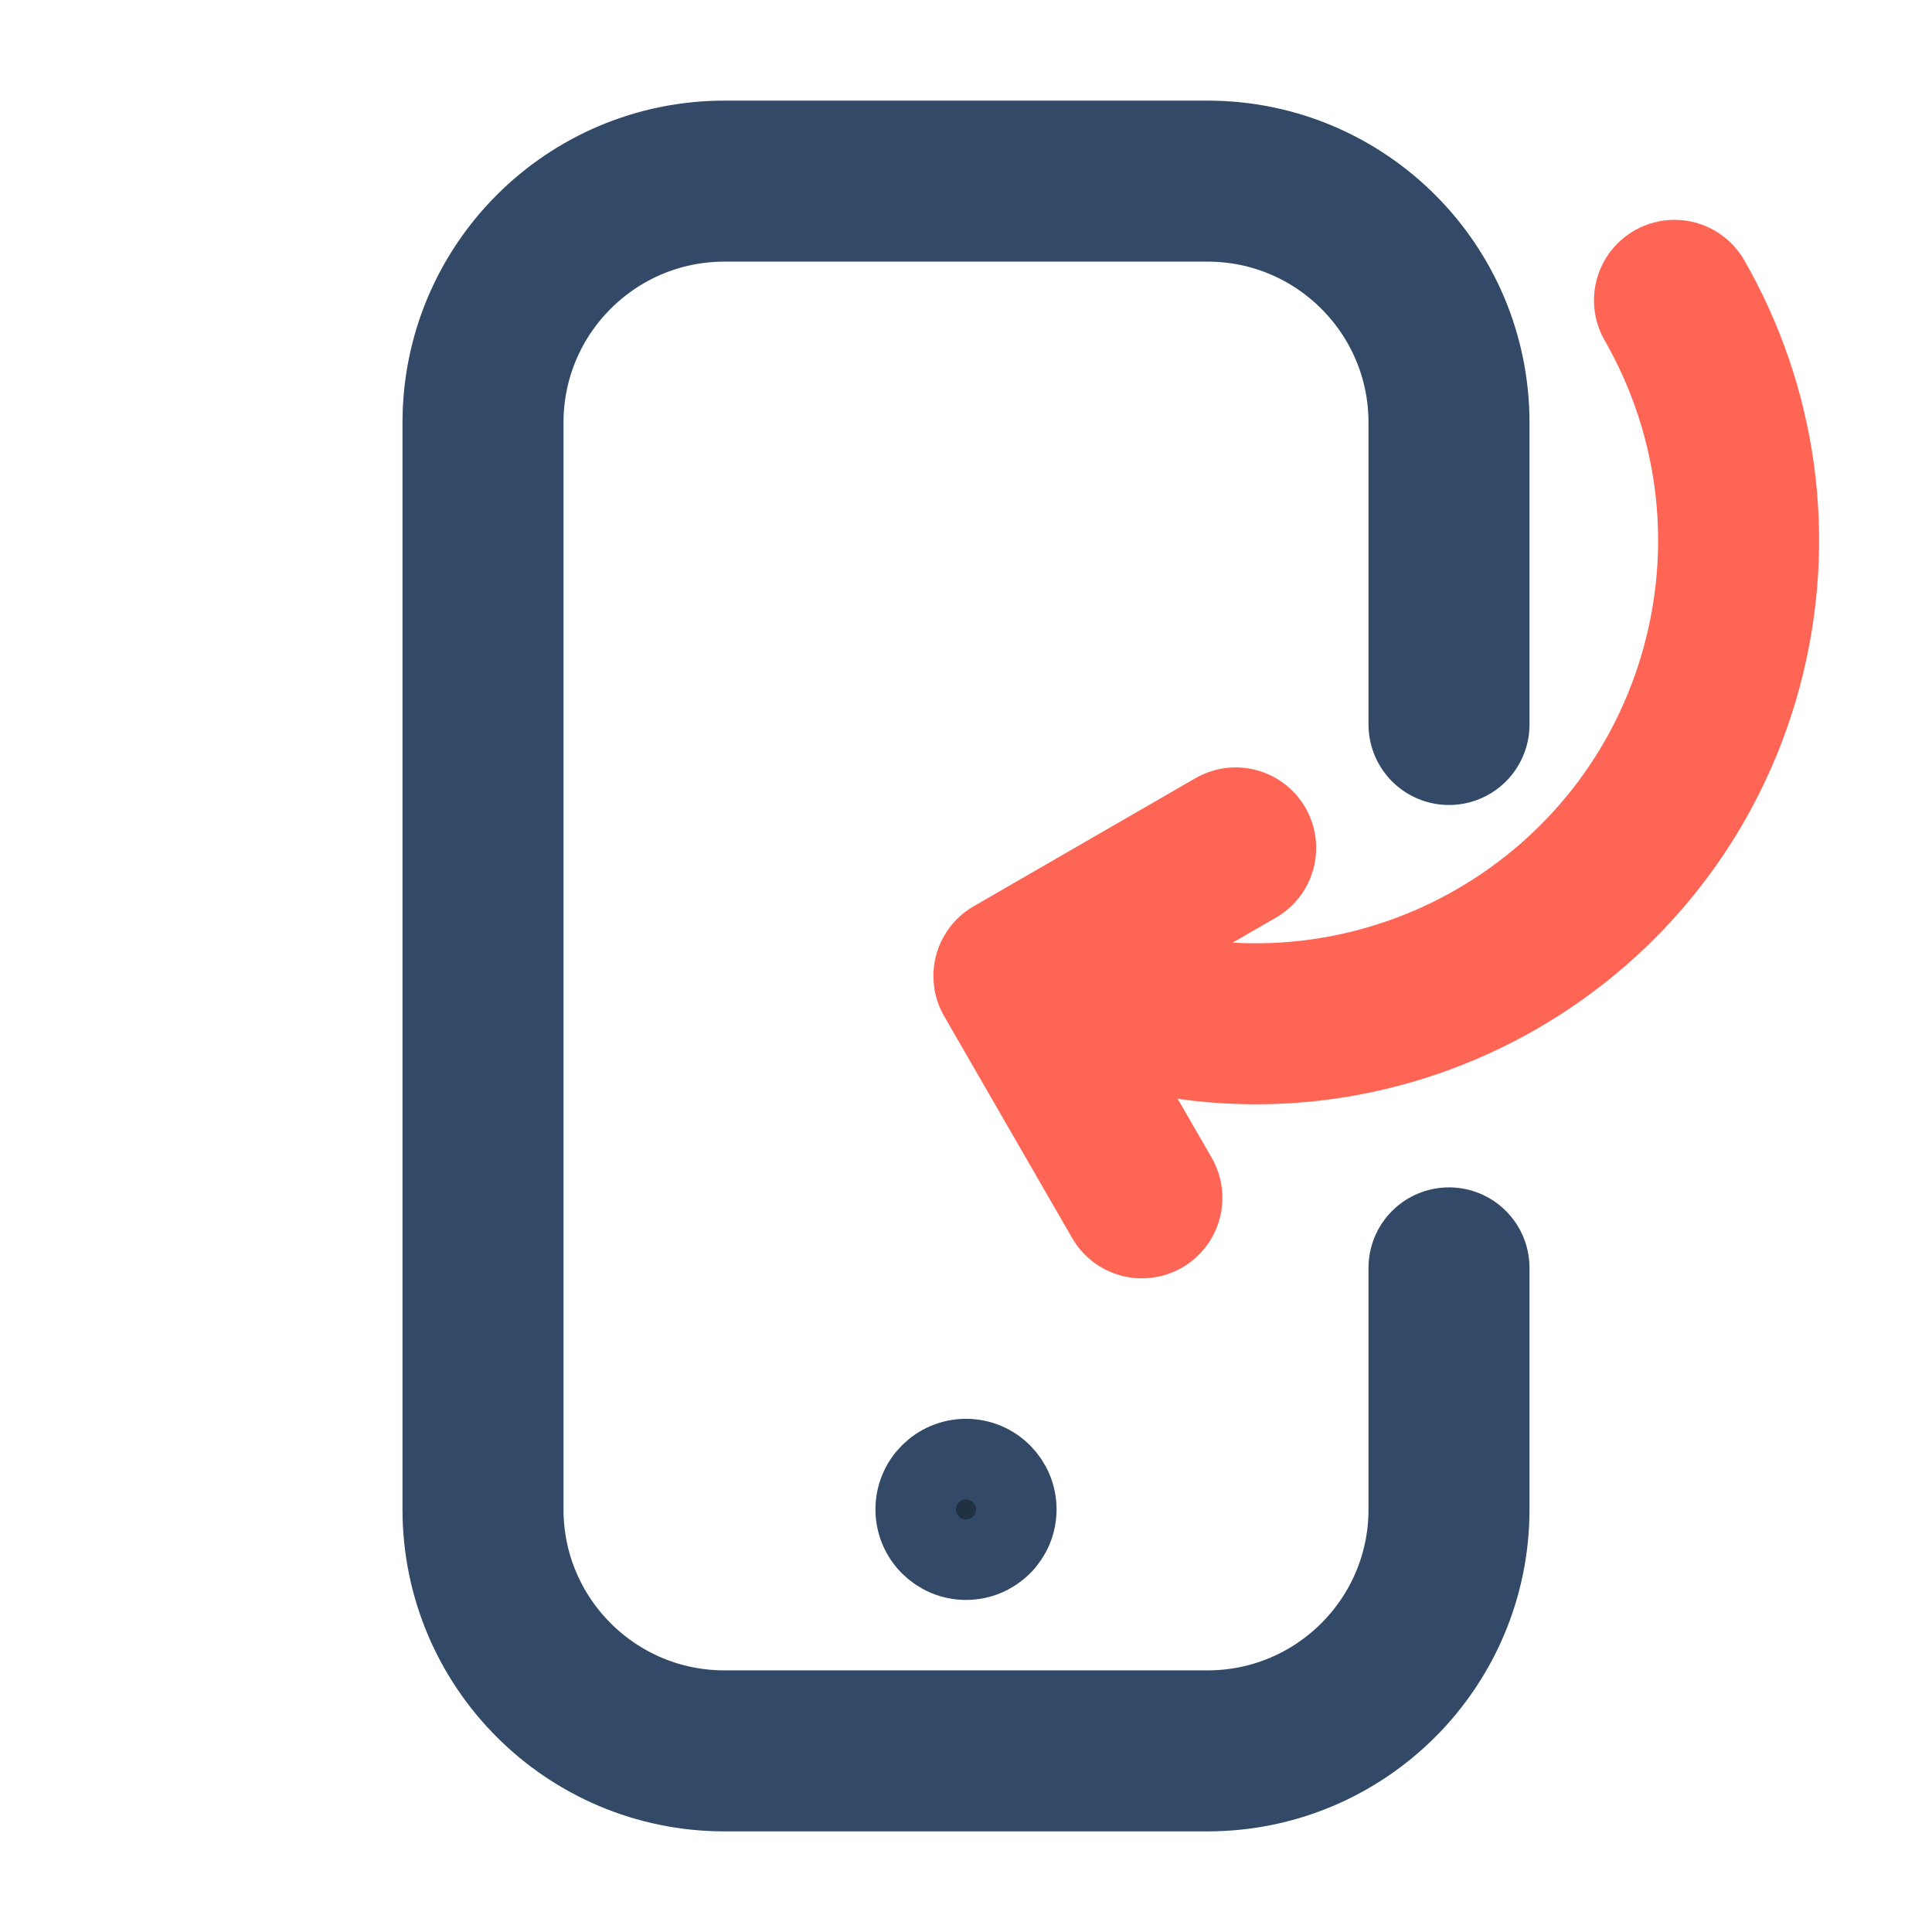
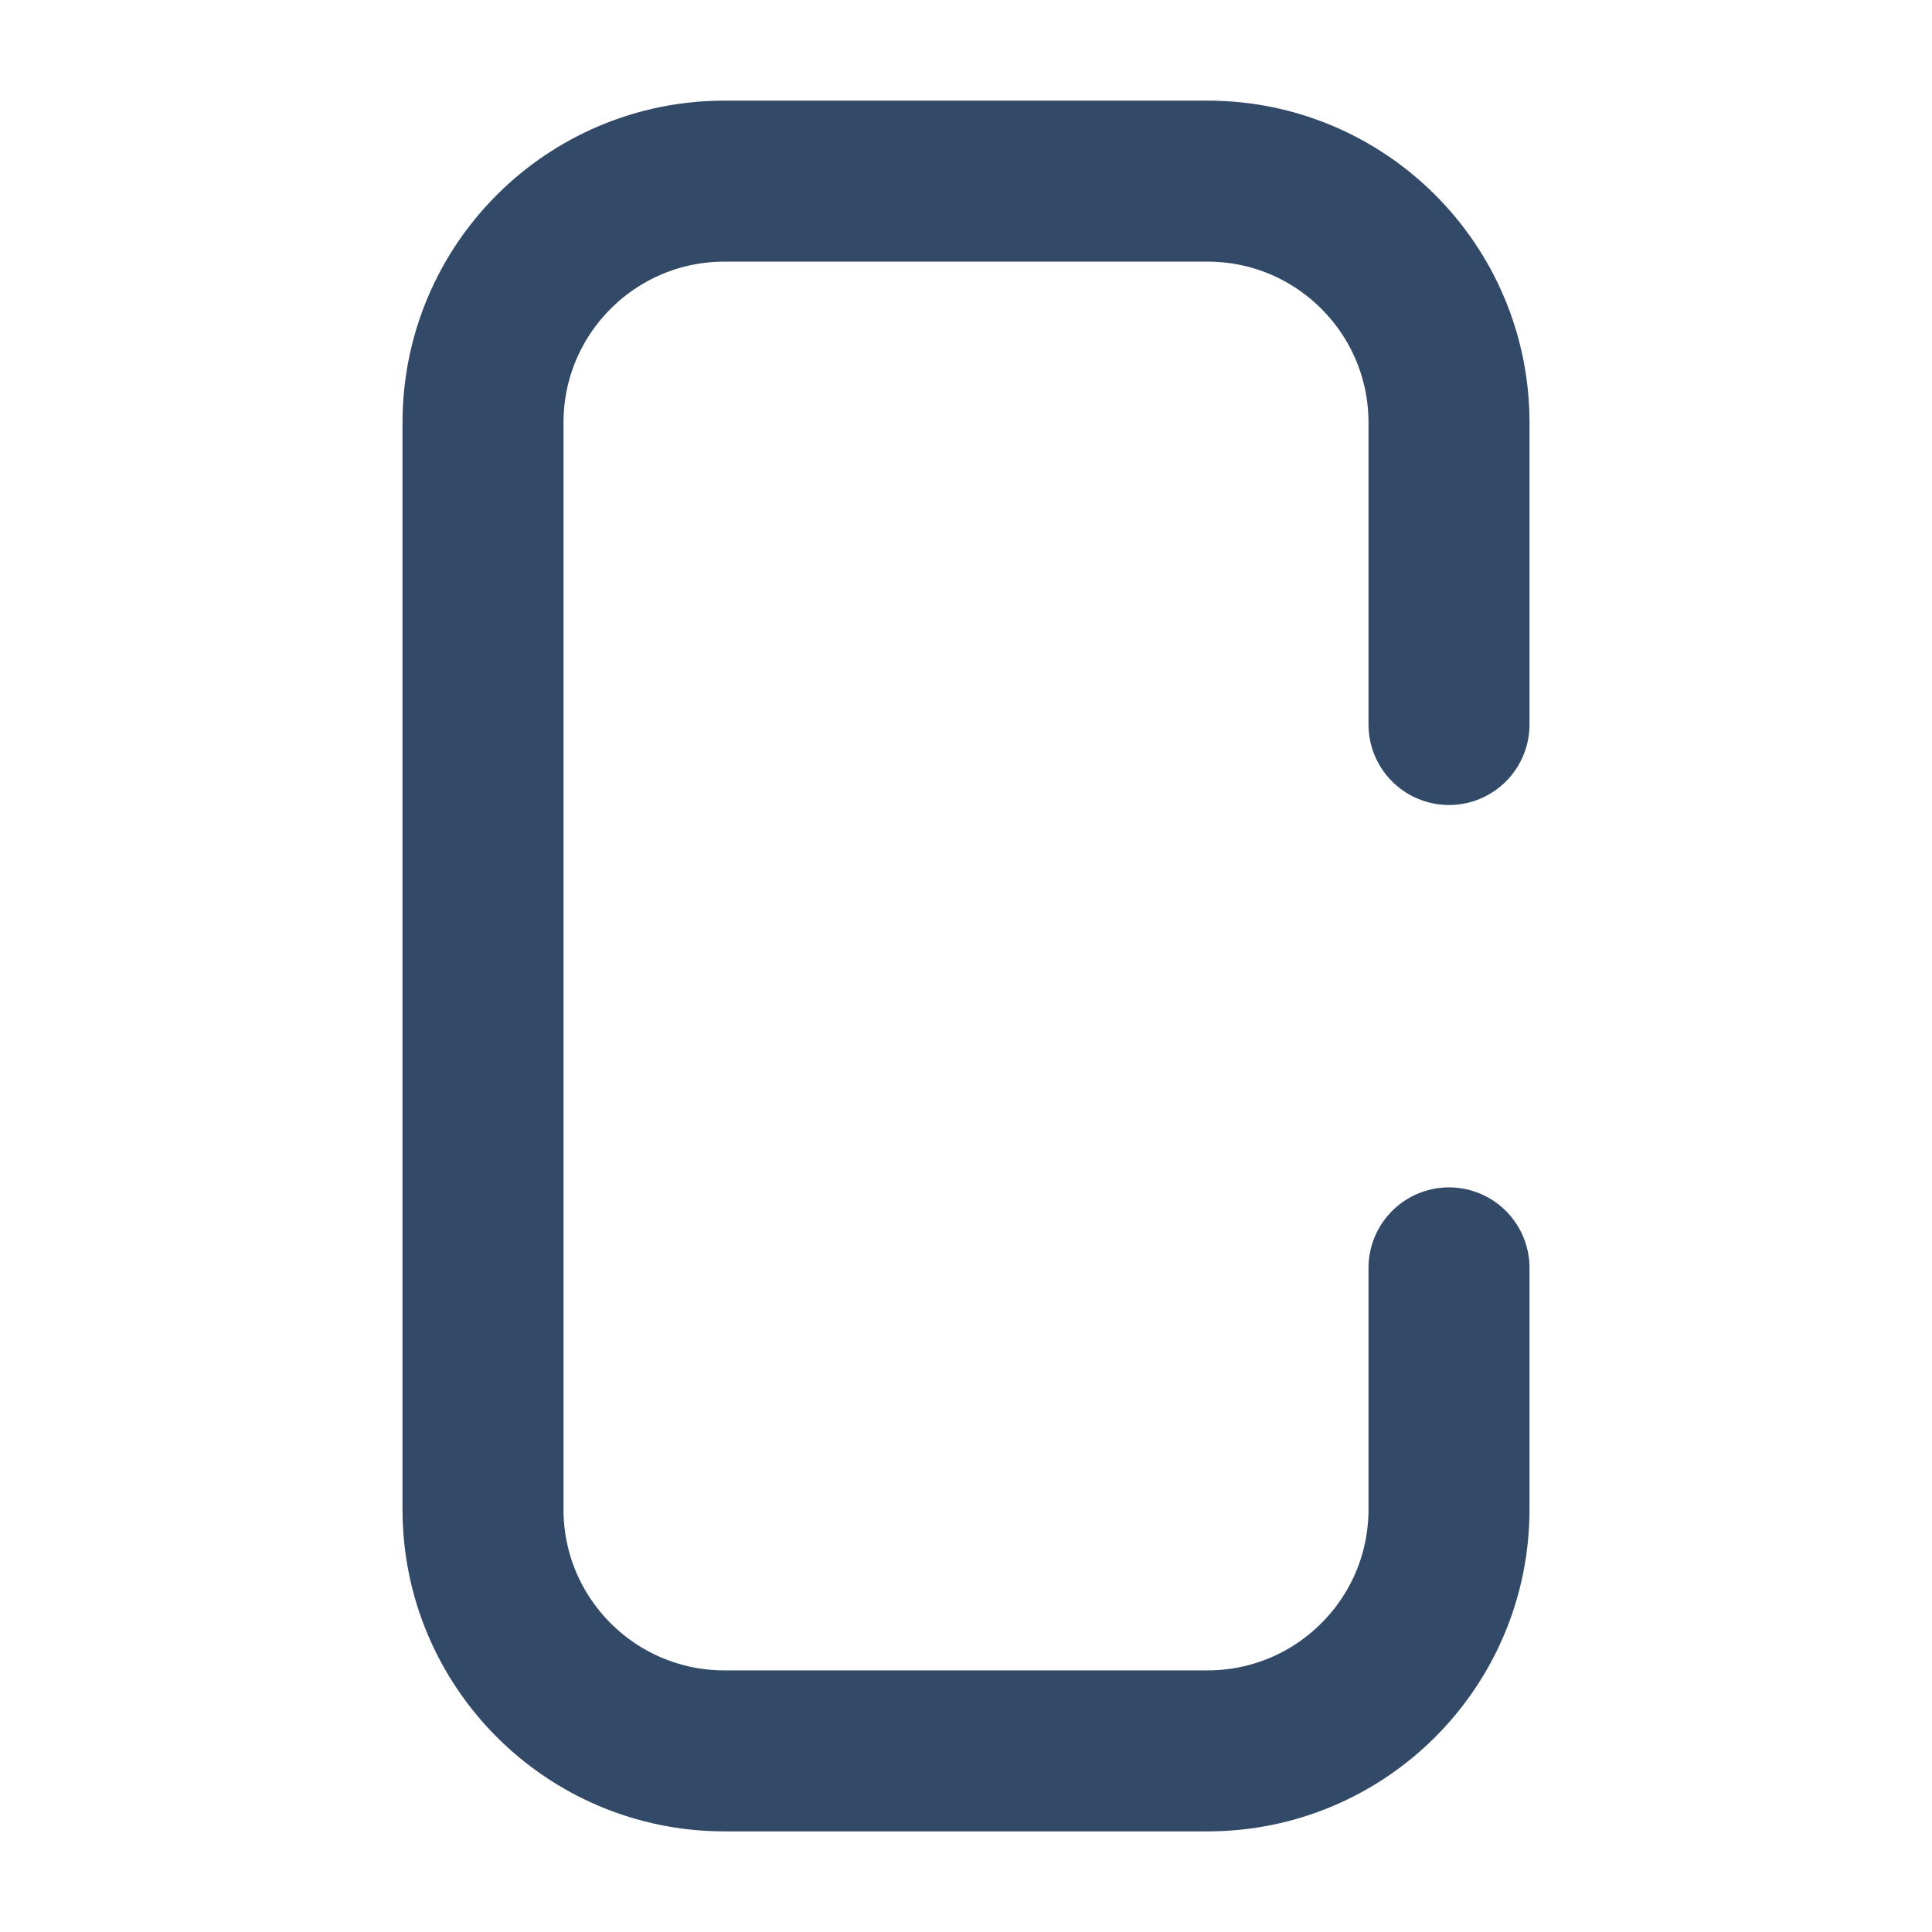
<svg xmlns="http://www.w3.org/2000/svg" width="24" height="24" viewBox="0 0 24 24" fill="none">
  <path d="M18 15.75V18.75C18 20.407 16.657 21.75 15 21.75H9C7.343 21.75 6 20.407 6 18.75V5.25C6 3.593 7.343 2.25 9 2.25H15C16.657 2.25 18 3.593 18 5.25V9" stroke="#324A67" stroke-width="2" stroke-linecap="round" />
-   <path d="M12.625 18.75C12.625 19.095 12.345 19.375 12 19.375C11.655 19.375 11.375 19.095 11.375 18.75C11.375 18.405 11.655 18.125 12 18.125C12.345 18.125 12.625 18.405 12.625 18.75Z" fill="#213144" stroke="#324A67" />
-   <path d="M20.801 3.731C21.562 5.058 21.819 6.675 21.392 8.27C20.534 11.47 17.244 13.37 14.043 12.512L13.319 12.318" stroke="#FF6554" stroke-width="2" stroke-linecap="round" stroke-linejoin="round" />
-   <path d="M14.185 14.88L12.595 12.124L15.35 10.533" stroke="#FF6554" stroke-width="2" stroke-linecap="round" stroke-linejoin="round" />
</svg>